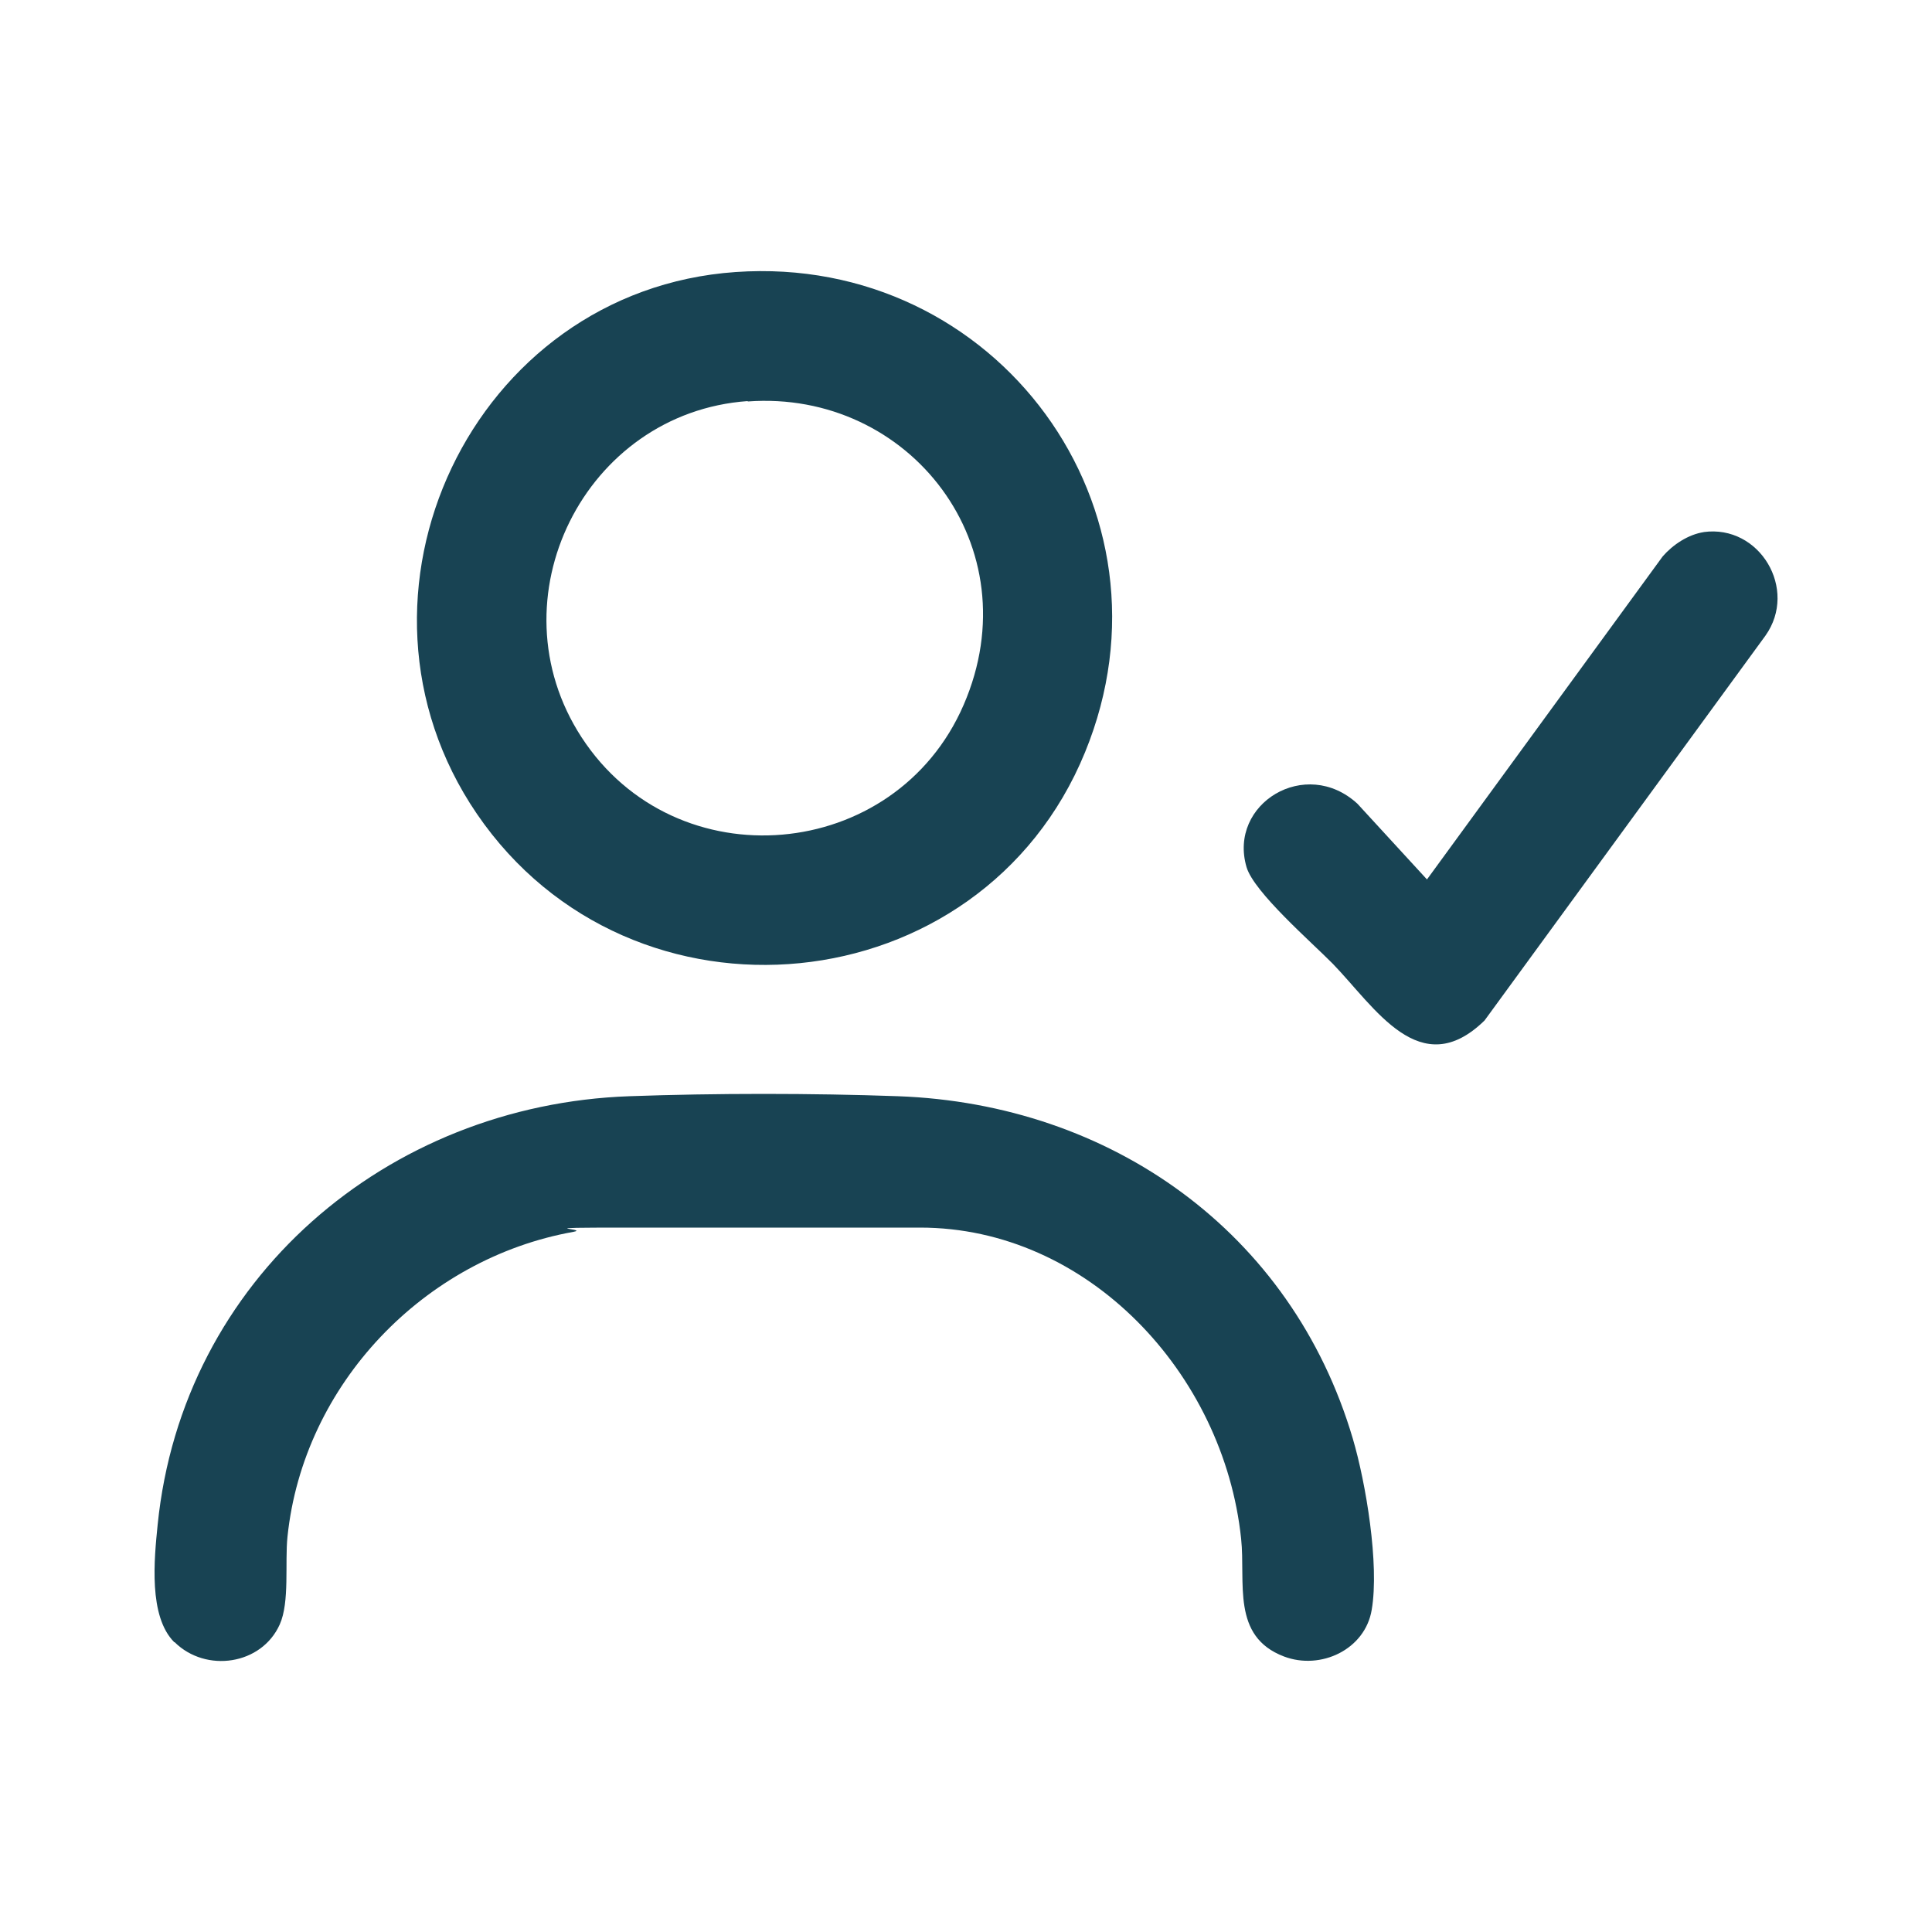
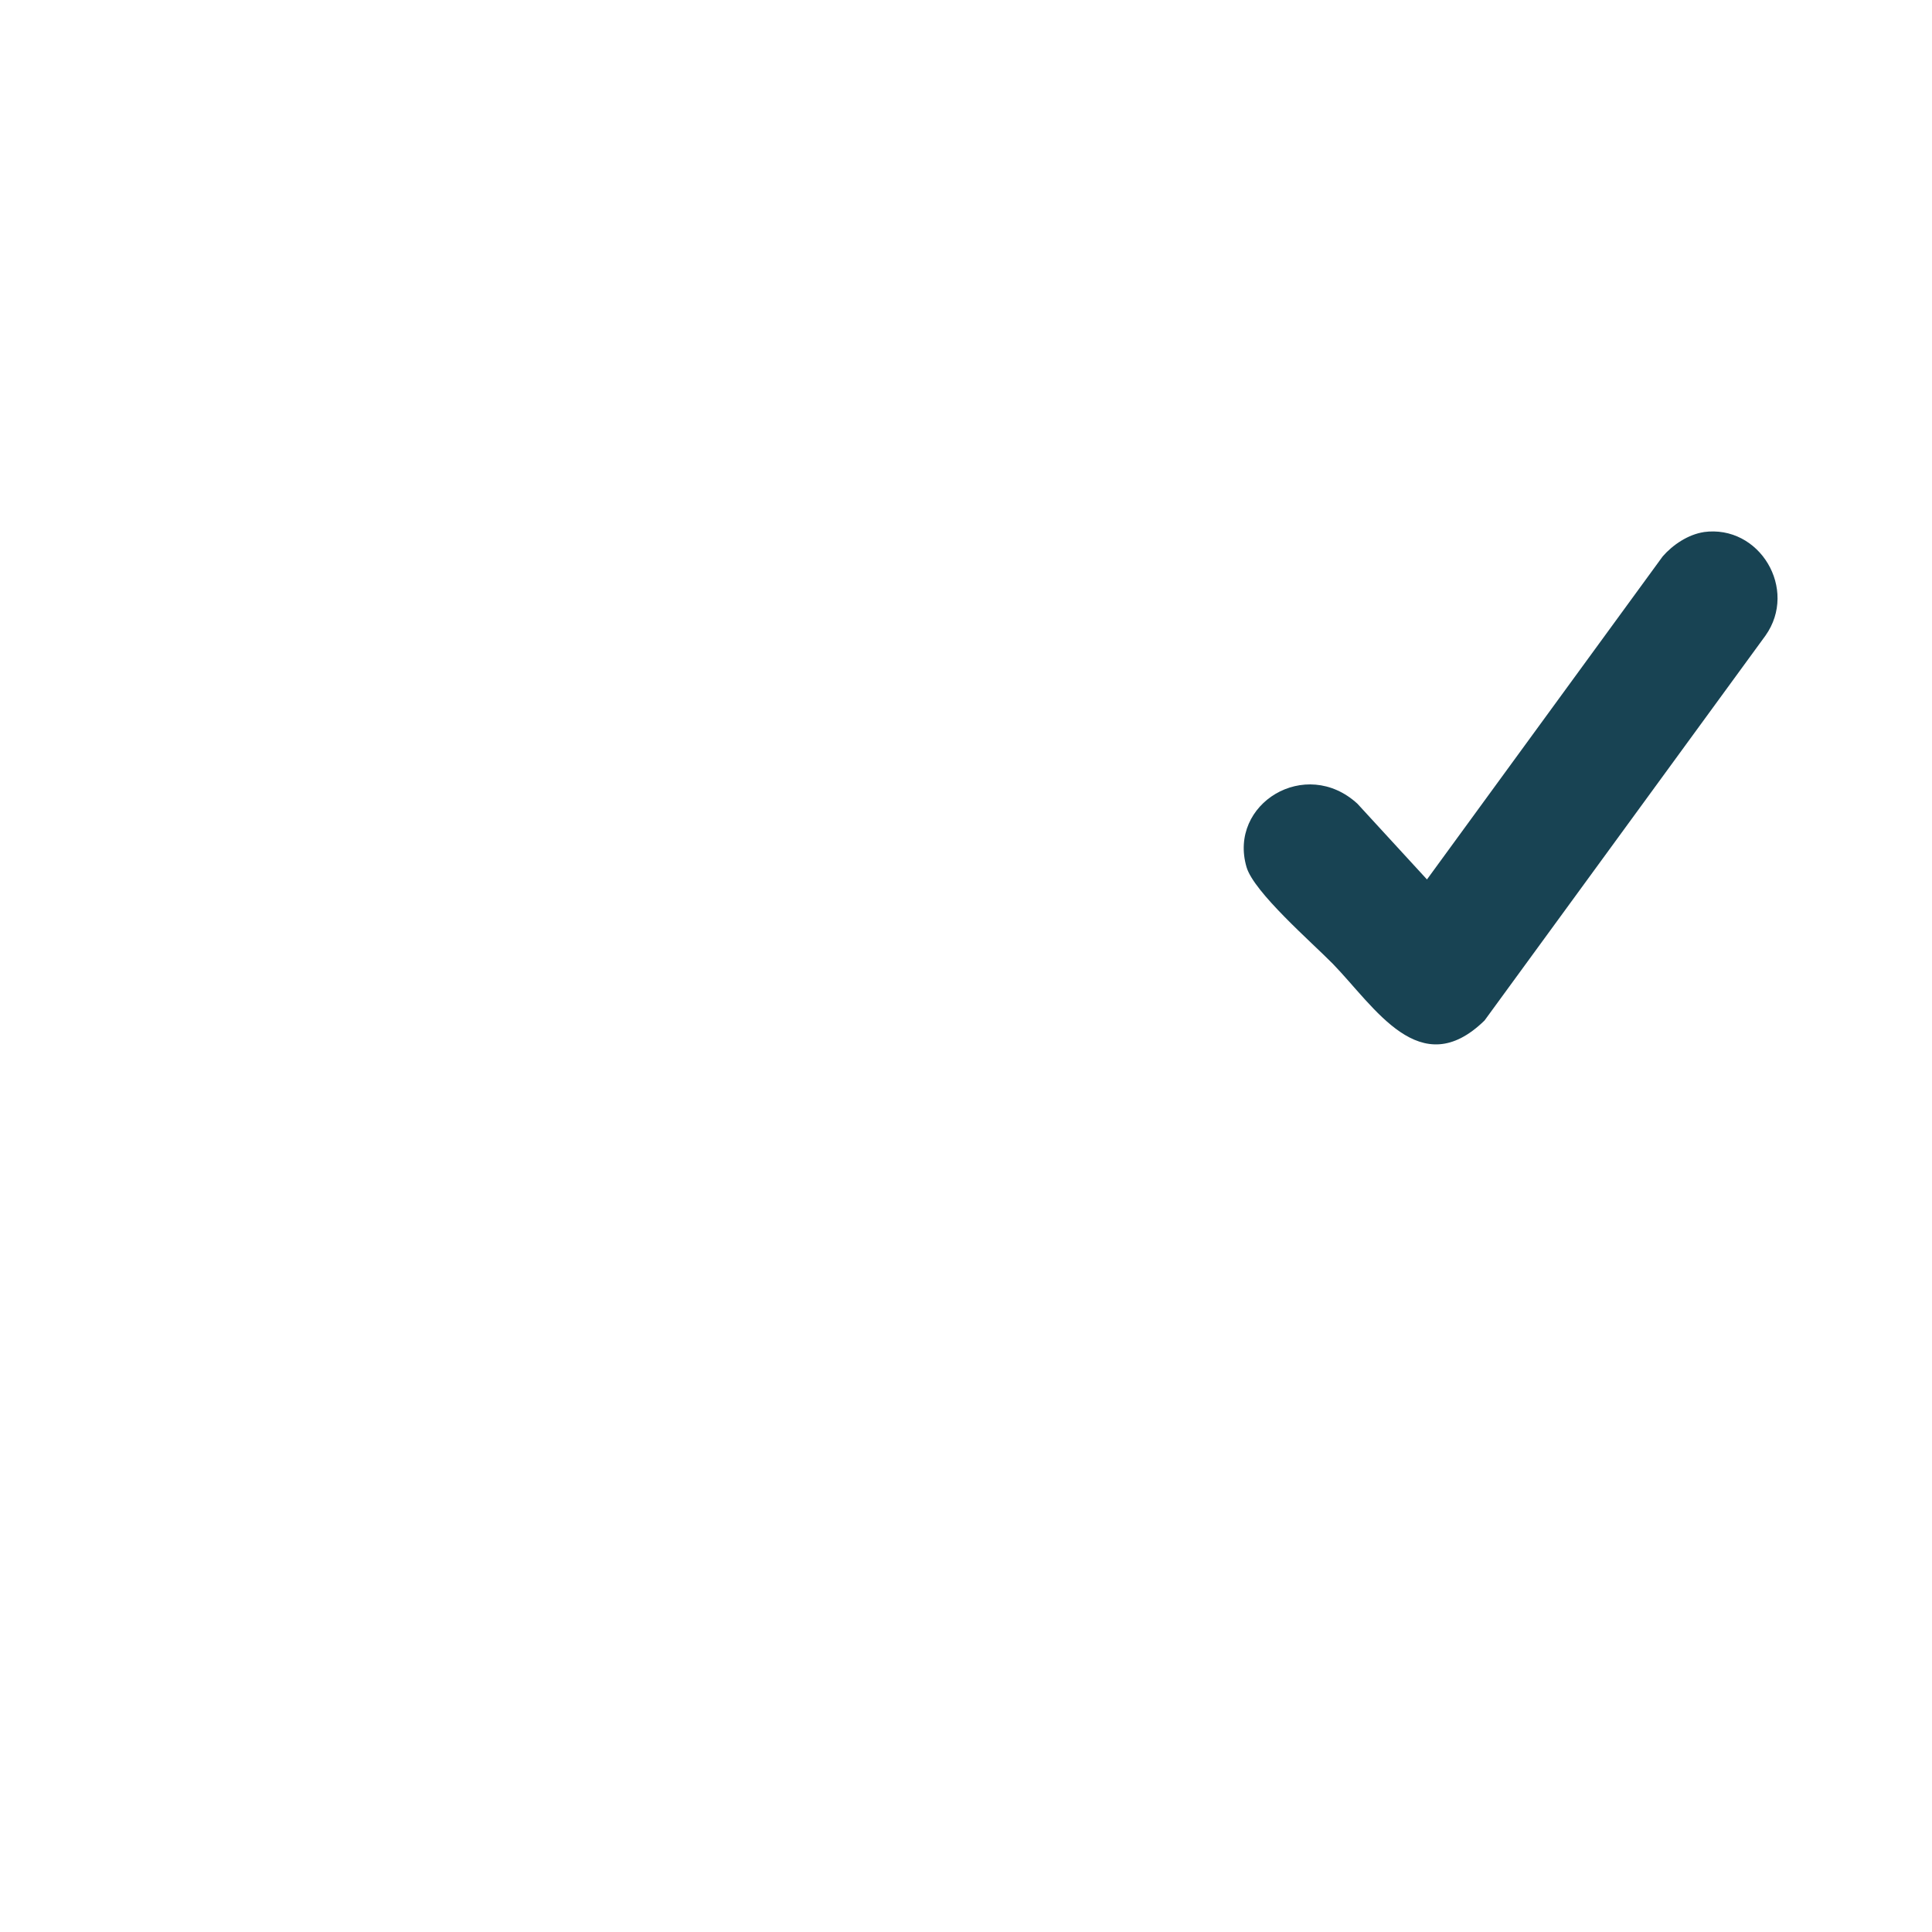
<svg xmlns="http://www.w3.org/2000/svg" id="Layer_1" viewBox="0 0 500 500">
  <defs>
    <style>      .st0 {        fill: #184353;      }    </style>
  </defs>
-   <path class="st0" d="M190.4,70.4c67.5-4.7,116.2,61.4,90.4,124.3-26.9,65.7-117.4,74.5-157.4,15.9-38.5-56.5-1.2-135.5,67-140.2ZM193.5,103.8c-42.2,3-66.3,51.2-43,87,24.4,37.5,81.2,32.5,98.9-8.4s-14-81.6-55.9-78.5Z" />
-   <path class="st0" d="M45.1,425c-6.7-6.7-5.2-21.5-4.3-30.4,6.4-63.6,59.4-108.7,122.1-110.9,22.1-.8,47.4-.8,69.5,0,55,2,101.9,35.1,117.7,88.6,3.4,11.5,6.9,32.6,4.9,44.3-1.7,10.3-13.2,15.7-22.7,12.1-13.7-5.2-9.9-19.1-11.1-30.5-4.5-42.8-39.7-80.5-83.1-80.5s-49.1,0-76,0-9.2.3-13.7,1.1c-38.6,6.9-69.9,39.4-74,78.9-.7,6.7.6,16.9-2,22.7-4.7,10.5-19.1,12.6-27.2,4.6Z" />
  <path class="st0" d="M440.9,137.7c14.5-2,24.5,14.8,16,26.8l-72.7,99.6c-16.7,16.3-28.4-3.5-39.3-14.7-5.4-5.5-20.4-18.5-22.3-25-4.8-16.4,15.3-28.7,28.7-16.4l18,19.6,61-83.6c2.6-3,6.6-5.7,10.7-6.3Z" />
</svg>